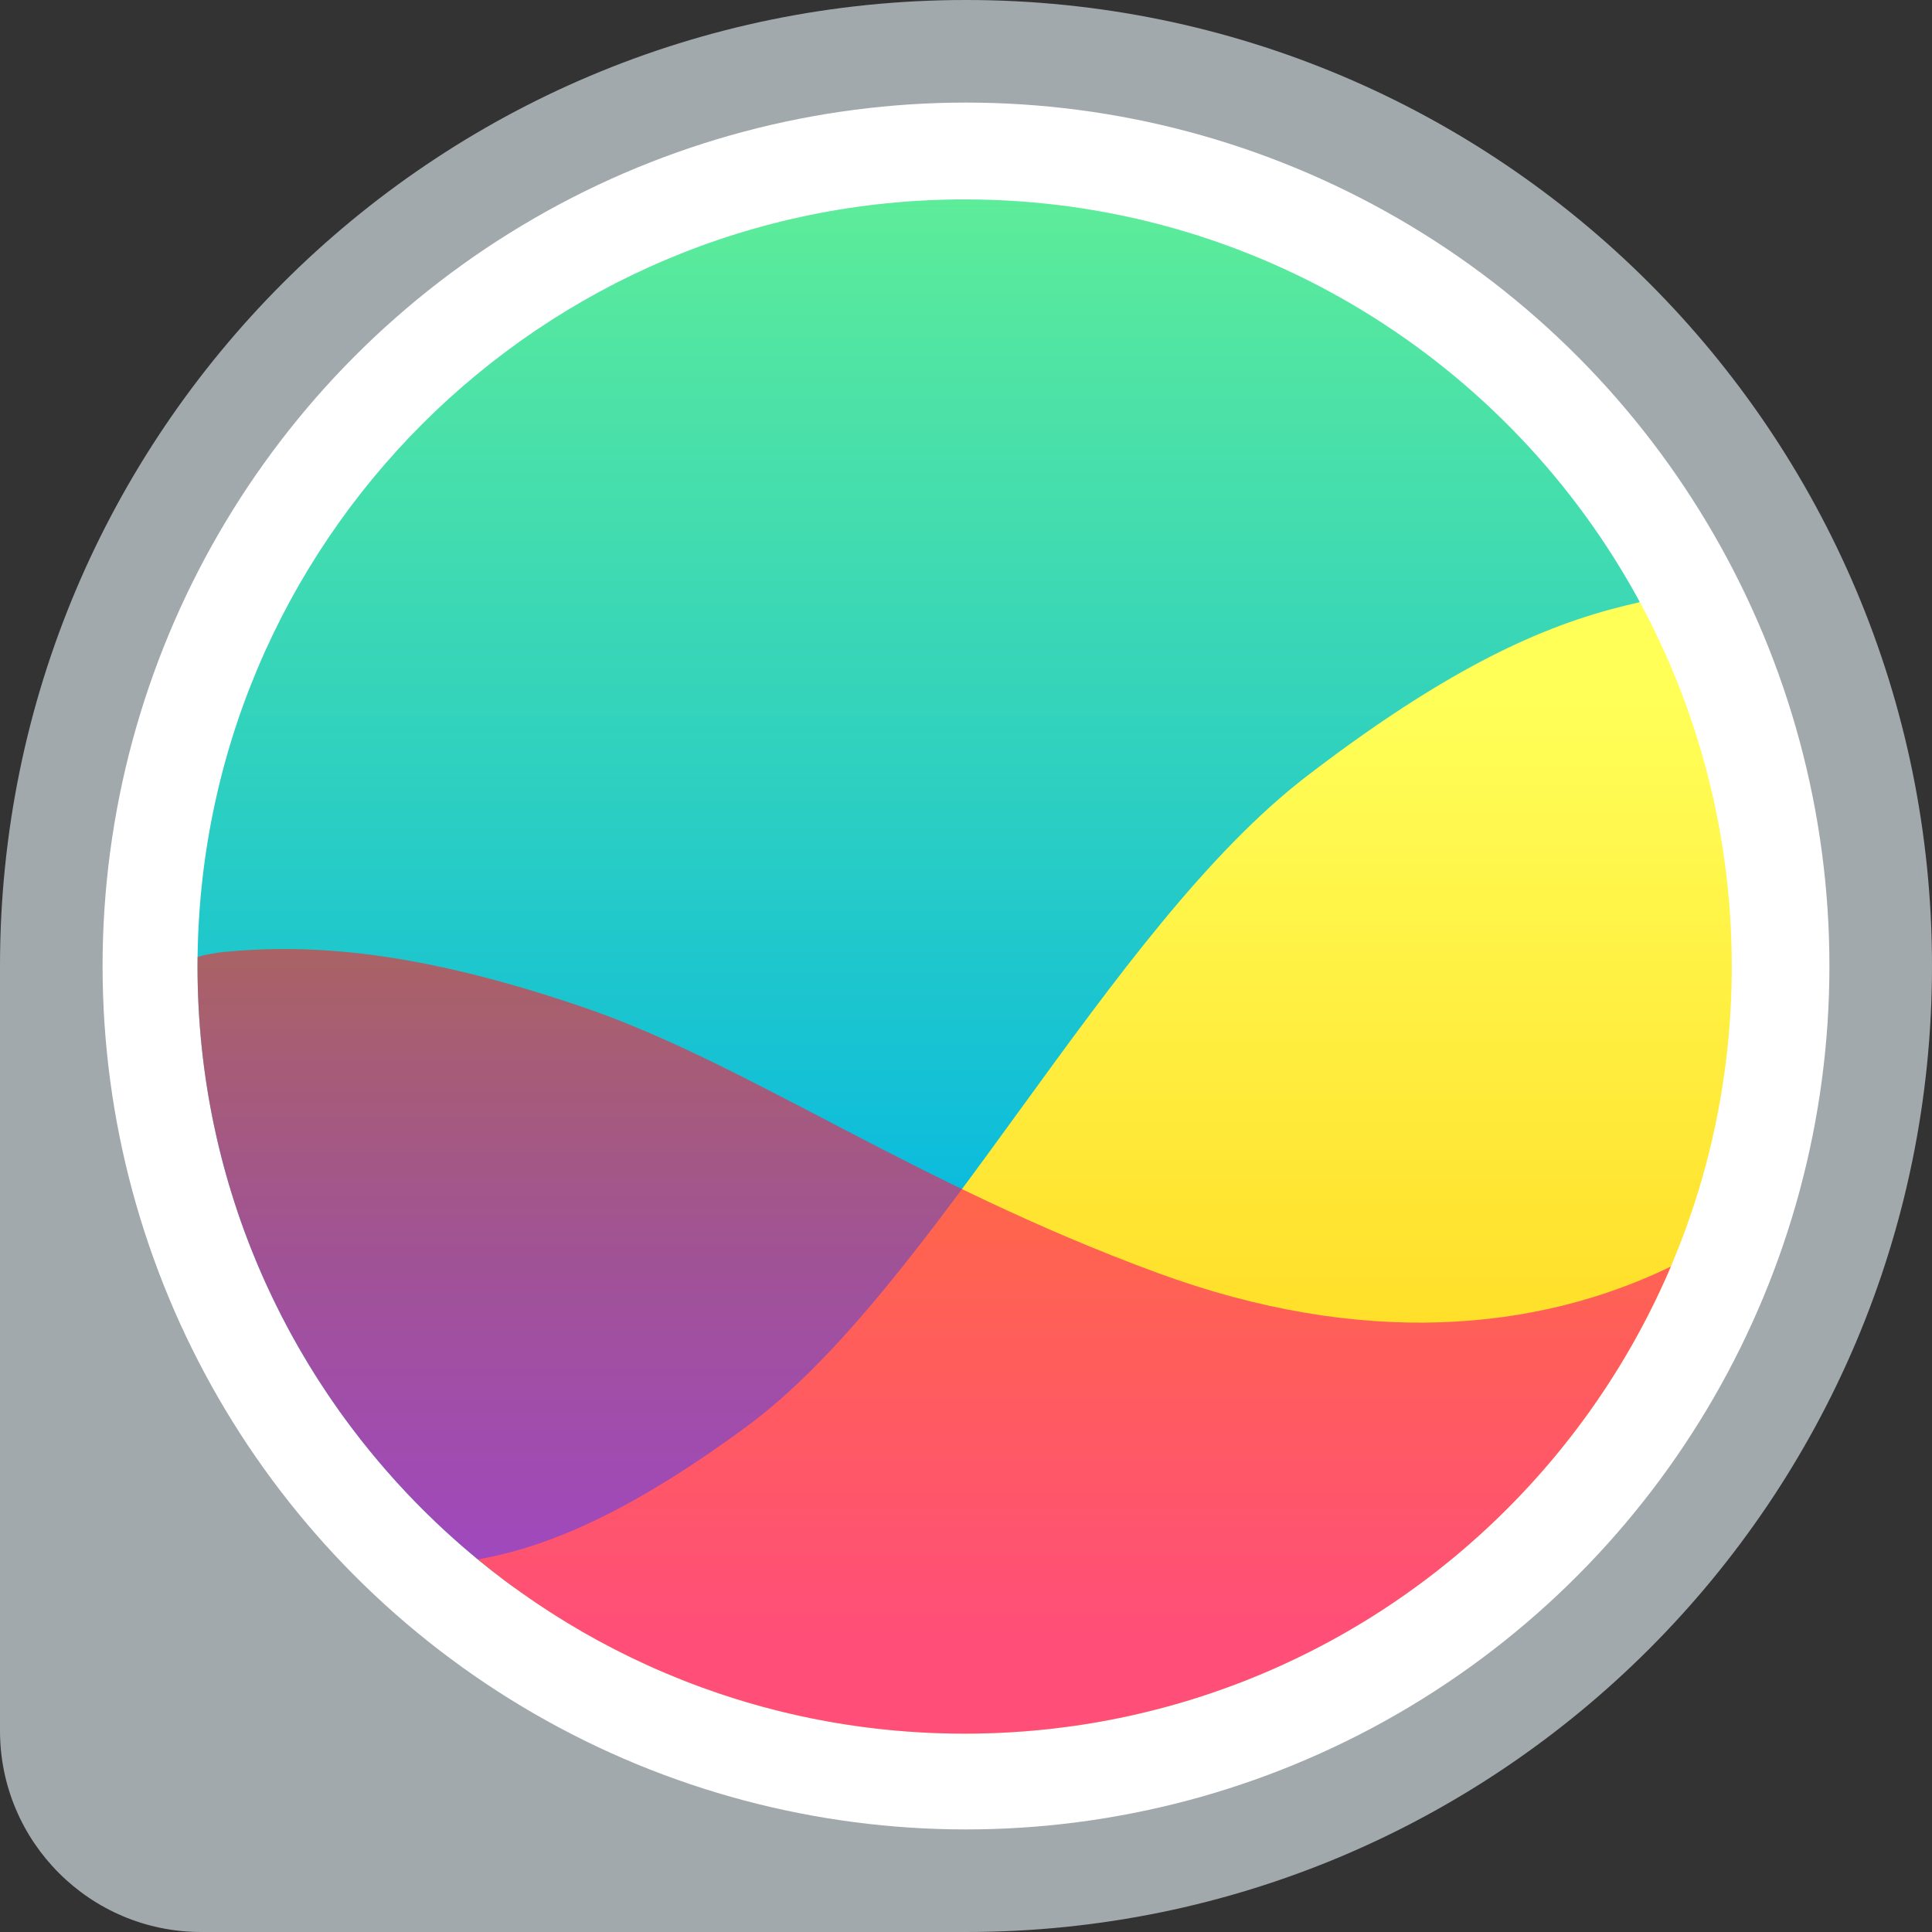
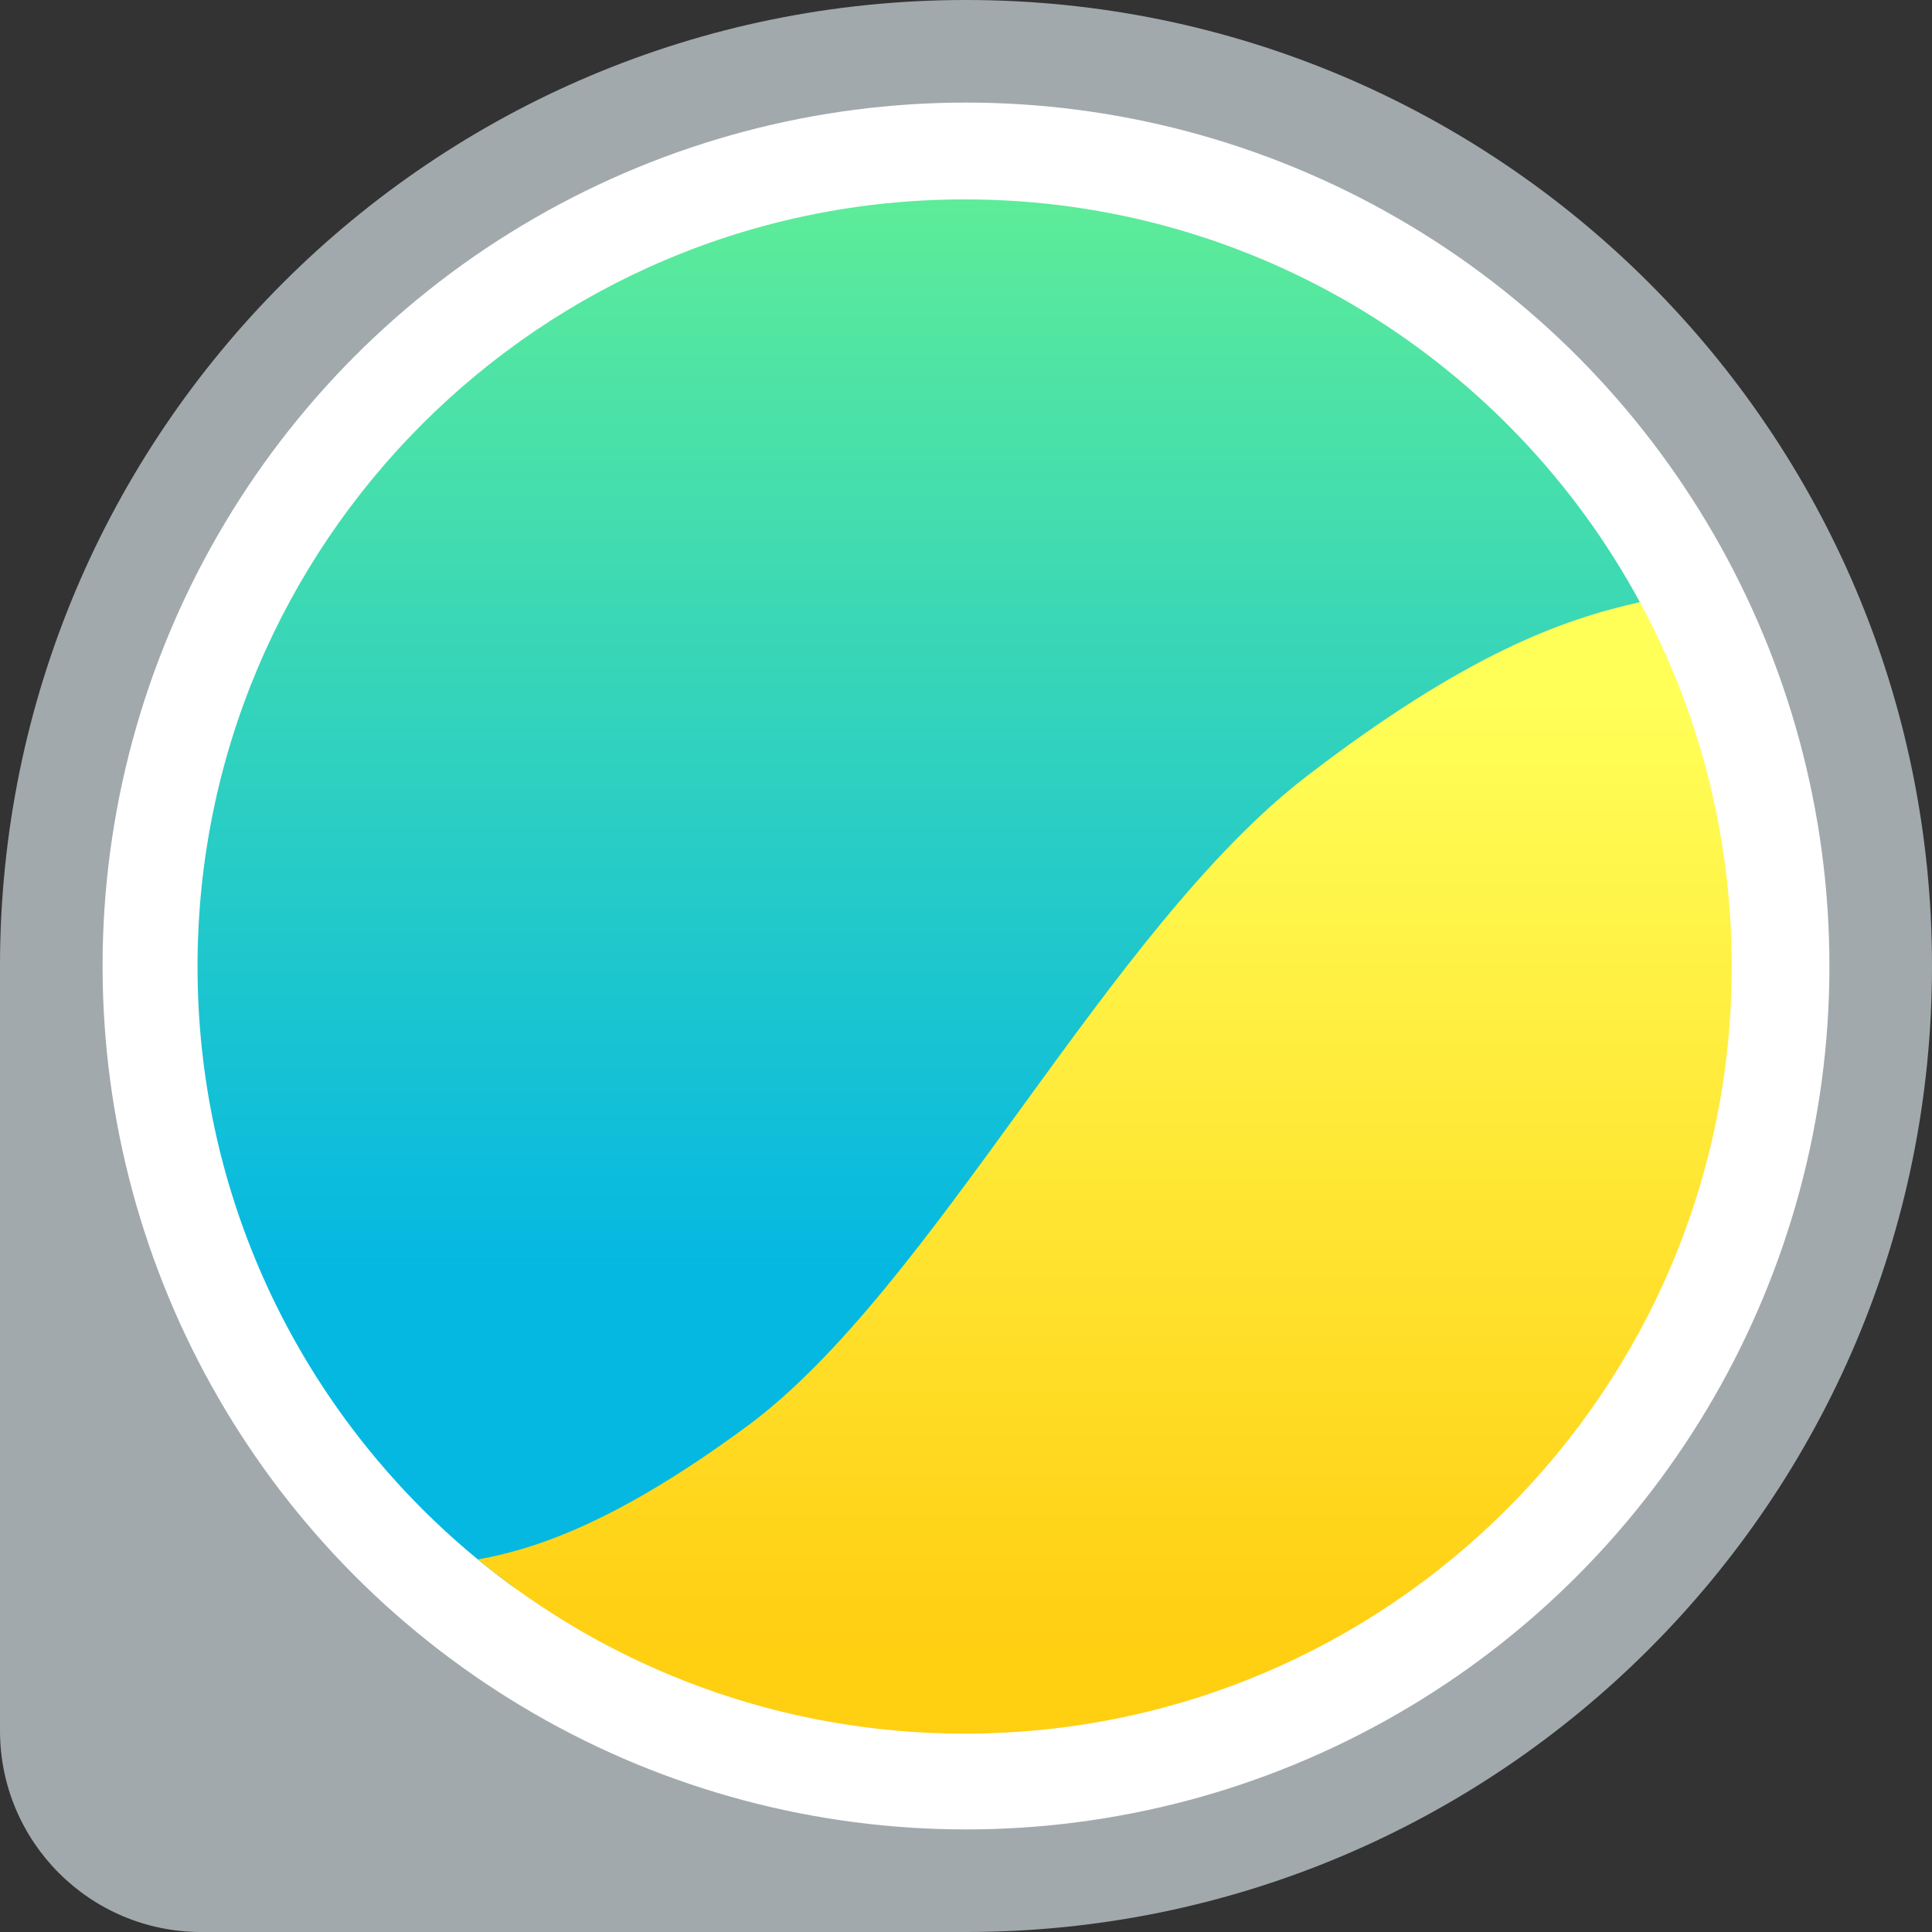
<svg xmlns="http://www.w3.org/2000/svg" width="400px" height="400px" viewBox="0 0 400 400" version="1.1">
  <rect x="0" y="0" width="400" height="400" fill="#333333" stroke="none" />
  <title>logo_Grid</title>
  <desc>Created with Sketch.</desc>
  <defs>
    <linearGradient x1="50%" y1="-24.245%" x2="50%" y2="72.168%" id="linearGradient-1">
      <stop stop-color="#7BFE80" offset="0%" />
      <stop stop-color="#05B8E2" offset="100%" />
    </linearGradient>
    <linearGradient x1="50%" y1="8.139%" x2="50%" y2="92.162%" id="linearGradient-2">
      <stop stop-color="#FFFF58" offset="0%" />
      <stop stop-color="#FFCF12" offset="100%" />
    </linearGradient>
    <linearGradient x1="50%" y1="0%" x2="50%" y2="86.785%" id="linearGradient-3">
      <stop stop-color="#FF2424" offset="0%" />
      <stop stop-color="#FF00B6" offset="100%" />
    </linearGradient>
  </defs>
  <g id="Page-1" stroke="none" stroke-width="1" fill="none" fill-rule="evenodd">
    <g id="Group-49">
-       <path d="M41.667,400 C94.444,400 147.222,400 200,400 C310.457,400 400,310.457 400,200 C400,89.543 310.457,0 200,0 C89.543,0 0,89.543 0,200 C0,252.778 0,305.556 0,358.333 C2.81814063e-15,381.345 18.655,400 41.667,400 Z" id="Oval-Copy" fill="#A2A9AD" />
+       <path d="M41.667,400 C94.444,400 147.222,400 200,400 C310.457,400 400,310.457 400,200 C400,89.543 310.457,0 200,0 C89.543,0 0,89.543 0,200 C0,252.778 0,305.556 0,358.333 C2.81814063e-15,381.345 18.655,400 41.667,400 " id="Oval-Copy" fill="#A2A9AD" />
      <circle id="Oval-Copy-2" fill="#FFFFFF" cx="200" cy="200" r="178.761" />
      <path d="M221.77,240.052 C198.658,265.804 132.033,347.496 105.714,328.14 C93.239,318.965 82.154,308.011 72.833,295.652 C65.546,285.988 59.336,275.466 54.384,264.263 C45.712,244.644 40.895,222.939 40.895,200.108 C40.895,112.384 112.001,41.284 199.713,41.284 C260.097,41.284 312.627,74.992 339.491,124.625 C294.069,161.588 288.926,165.222 221.77,240.052 Z" id="Path" fill="url(#linearGradient-1)" />
      <path d="M358.542,200.108 C358.542,287.831 287.412,358.931 199.713,358.931 C161.452,358.931 126.351,345.402 98.934,322.866 C111.979,320.545 128.767,314.352 154.611,295.33 C193.249,266.892 229.188,192.439 270.596,160.658 C303.809,135.166 323.745,128.205 339.513,124.667 C351.651,147.108 358.542,172.803 358.542,200.108 Z" id="Combined-Shape" fill="url(#linearGradient-2)" />
-       <path d="M199.713,358.931 C112.001,358.931 40.895,287.831 40.895,200.108 C40.895,199.452 40.899,198.797 40.907,198.144 C42.239,197.624 45.671,197.16 46.061,197.118 C64.553,195.326 86.515,196.858 120.632,208.496 C154.748,220.134 188.978,244.928 239.666,263.546 C281.932,279.071 318.107,275.727 345.934,262.224 C321.749,319.074 265.375,358.931 199.713,358.931 Z" id="Combined-Shape" fill-opacity="0.62" fill="url(#linearGradient-3)" />
    </g>
  </g>
</svg>